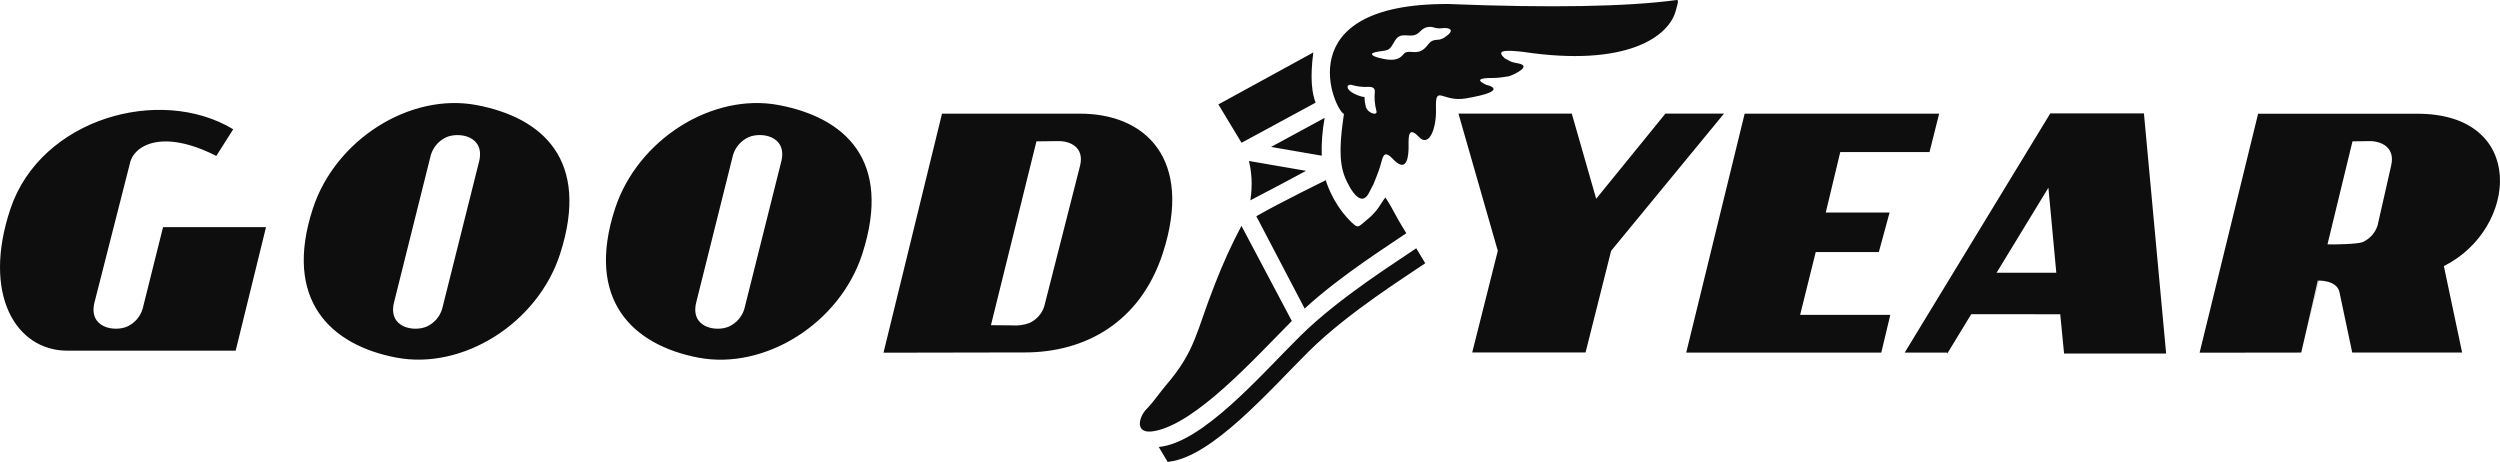
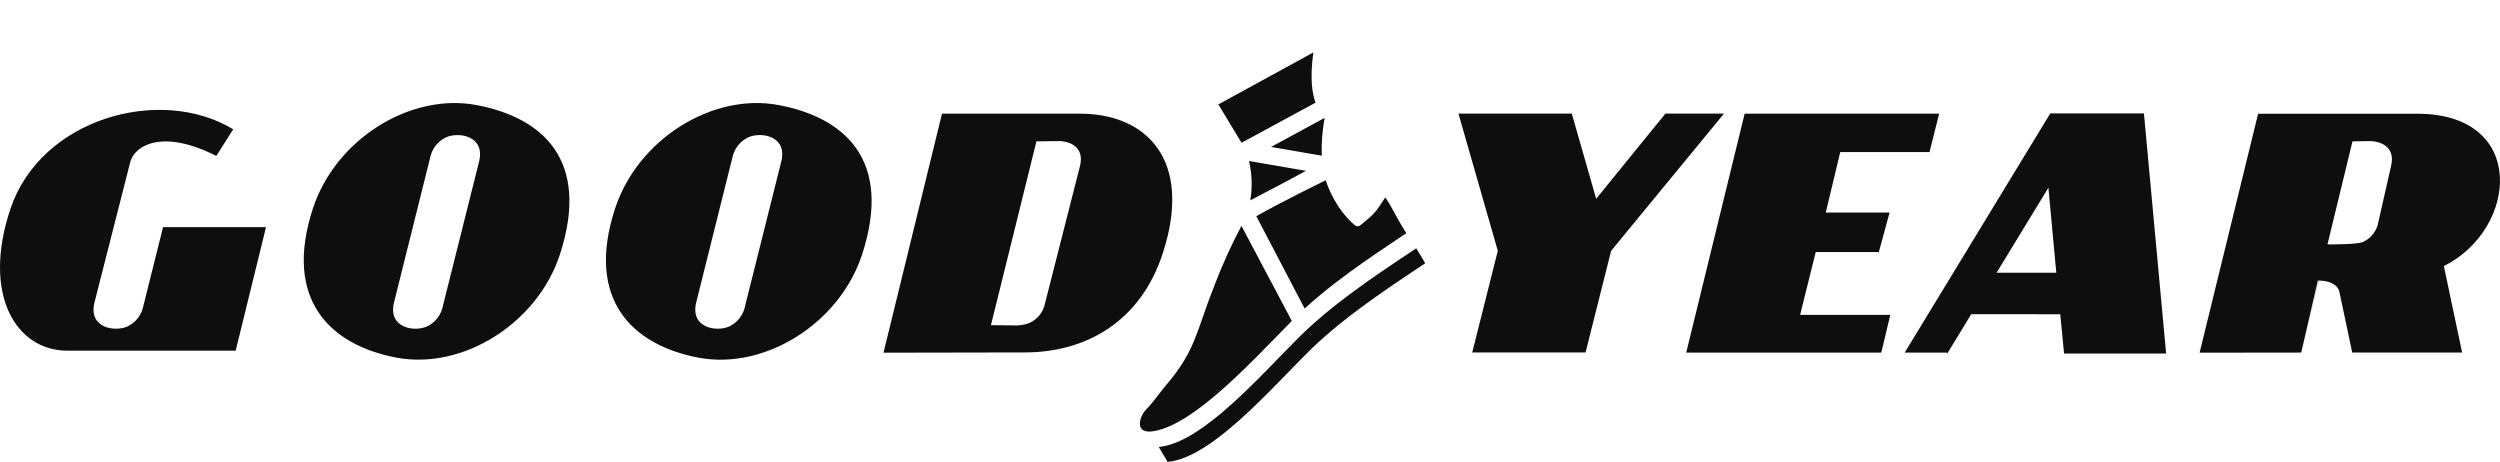
<svg xmlns="http://www.w3.org/2000/svg" id="Livello_2" viewBox="0 0 2500.01 461.89">
  <defs>
    <style>.cls-1{fill:#0f0e0e;stroke-width:0px;}</style>
  </defs>
  <g id="Livello_1-2">
    <path class="cls-1" d="M476.51,105.06c-66.08-12.49-140.97,34.05-163.69,103.62-29.71,91.2,17.54,136.44,83.56,148.93,66.15,12.56,141.17-33.98,163.69-103.62,30.42-93.98-17.48-136.44-83.56-148.93ZM442.14,308.94c-2.33,7.75-7.87,14.13-15.21,17.54-12.75,5.7-38.83,1.42-33.01-23.62l36.96-148.03c2.39-7.74,7.93-14.11,15.28-17.54,12.75-5.63,38.83-1.36,33.07,23.69l-37.09,147.96M163.05,227.13l-20.45,81.81c-2.36,7.74-7.88,14.11-15.21,17.54-12.82,5.7-38.9,1.42-33.01-23.62l35.21-138.19c2.98-18.51,31.2-36.89,86.73-8.74l16.89-26.67c-73.4-44.27-192.43-10.61-222.72,79.42-28.74,85.57,5.31,141.94,56.89,142.01h168.28l30.36-123.56h-104.27M778.71,105.06c-66.08-12.49-140.97,34.05-163.69,103.62-29.71,91.2,17.48,136.44,83.56,149,66.08,12.49,141.17-34.05,163.69-103.69,30.42-93.98-17.48-136.44-83.56-148.93ZM744.34,308.94c-2.33,7.75-7.87,14.13-15.21,17.54-12.75,5.7-38.83,1.42-33.01-23.62l36.96-148.03c2.39-7.74,7.93-14.11,15.28-17.54,12.75-5.7,38.83-1.42,33.07,23.62l-37.09,148.03M1024.73,352.44c60.32,0,115.66-29.9,138.19-99.55,30.42-94.05-17.48-139.61-83.56-139.22h-137.35l-58.51,239.03,141.23-.26h0ZM1012.11,325.38l-21.17-.19,45.5-183.82,21.23-.26c12.56-.32,26.73,6.21,22.46,24.34l-35.86,140.84c-2.36,7.49-7.83,13.59-15.02,16.76-5.48,2.02-11.33,2.81-17.15,2.33M2317.8,280.59s19.03-.91,21.68,11.59l12.75,60.32h109.9l-18.25-86.41c74.3-37.09,84.01-152.82-27.18-152.36h-158.58l-58.51,238.96,101.62-.13M2301.23,352.5l51.26-211.13,16.18-.26c12.56-.32,26.73,6.21,22.52,24.34l-13.59,59.94c-2.36,7.51-7.86,13.62-15.08,16.76-4.66,2.01-29.13,2.46-35.27,2.2M1665.44,113.6l-69.26,85.18-24.4-85.18h-113.33l39.35,137.22-25.57,101.62h113.33l25.57-101.62,112.88-137.22h-58.58M1744.66,113.67h194.5l-9.64,38.38h-89.26l-14.5,60.52h63.82l-10.74,39.48h-63.11l-15.6,62.85h90.16l-9,37.73h-195.08l58.45-238.96M2143.95,113.41h-93.66l-145.57,239.16h42.33l.19,1.04,24.01-39.42,89,.06,3.82,39.29h102.07l-22.2-240.13h0ZM1996.57,272.76l-.19.45v-.45h.19l51.84-85.05,7.9,85.05h-59.74M1158.77,447h-.19c44.01-3.95,102.46-72.23,141.75-111.07s97.8-75.02,115.92-87.64l9,14.95c-18.06,12.56-76.5,48.74-115.86,87.57-39.29,38.83-97.8,107.12-141.75,111.07l-8.87-14.89M1315.6,102.67c-3.5-9.19-5.76-24.08-2.27-50.23l-94.95,51.97,23.17,38.38,74.05-40.13M1306.02,170.82l-57.09-9.84c2.33,9.45,4.01,22.85,1.42,39.35,23.04-11.91,42.78-22.52,55.66-29.51M1271.07,146.94l50.68,8.74c-.39-12.67.58-25.34,2.91-37.8l-53.59,29.06M1304.66,308.56c36.7-33.72,85.7-64.21,101.68-75.34-13.85-22.2-11.65-21.62-20.97-35.79-4.79,6.15-7.38,13.66-19.03,22.85-8.67,6.86-7.64,9.58-17.67-.91-16.89-17.67-22.91-39.16-22.91-39.16,0,0-45.05,22.07-69.45,35.99l48.35,92.36M1241.49,225.9l-.13.13c-9.9,18.71-18.67,37.99-26.28,57.73-19.16,48.16-18.96,66.34-49.19,101.62-5.83,6.8-12.49,16.76-19.55,23.88-7.18,7.25-12.75,25.7,8.09,21.81,41.81-7.7,99.87-72.36,137.41-110.1l-50.36-95.08" />
-     <path class="cls-1" d="M1676.83,0c-49.88,6.73-126.08,8.07-228.61,4.01-162.65-.65-113.33,106.8-104.27,109.9-3.56,24.21-5.89,46.93,1.23,63.88-.39-.97,13.79,34.69,23.88,14.89,6.6-13.01,2.52-3.56,9.19-20.65,4.98-12.69,3.62-24.72,14.95-12.75,11.59,12.1,14.82,2.27,15.34-9.39.45-8.16-2.27-26.47,10.49-12.88,9.84,10.55,17.54-7.96,16.96-28.03-.78-25.5,5.95-6.54,29.71-10.55,47.31-7.96,19.74-13.98,20.97-13.4-9.64-4.4-9.45-7.18,6.02-7.06,3.24,0,6.8-.13,16.38-1.75,4.34-1.36,23.62-10.16,9.19-12.82-8.35-1.55-6.34-1.36-13.59-5.11-8.09-7.44-2.14-8.74,18.12-6.47,104.21,15.73,146.93-15.47,153.2-41.94.84-3.62,3.37-10.23.84-9.9h0V0ZM1365.83,106.68c-3.5-14.37,2.72-7.18-8.09-11.39-13.92-5.5-11.13-11.84-5.76-10.29,4.6,1.29,9.9,2.27,16.63,1.88,3.88-.13,6.34,1.17,6.21,4.66-.63,6.45-.1,12.96,1.55,19.22,1.88,5.63-9,2.52-10.55-4.08h.01ZM1444.66,37.36c-7.38,4.98-10.55-.65-16.89,7.57-4.79,6.21-8.8,7.77-16.31,6.99-8.61-.78-6.73,2.98-12.3,6.08-5.31,3.11-13.92,1.55-20.84-.32-4.53-1.23-11.78-4.34.32-6.15,8.74-1.29,10.42-.78,14.17-7.25,3.11-5.31,5.05-9.58,12.95-8.93,7.77.65,10.36.19,15.02-4.47,5.11-5.57,11.97-3.69,11.97-3.69,0,0,4.72,1.62,8.03,1.1,9.71-1.29,14.76,1.94,3.88,9.06" />
  </g>
</svg>